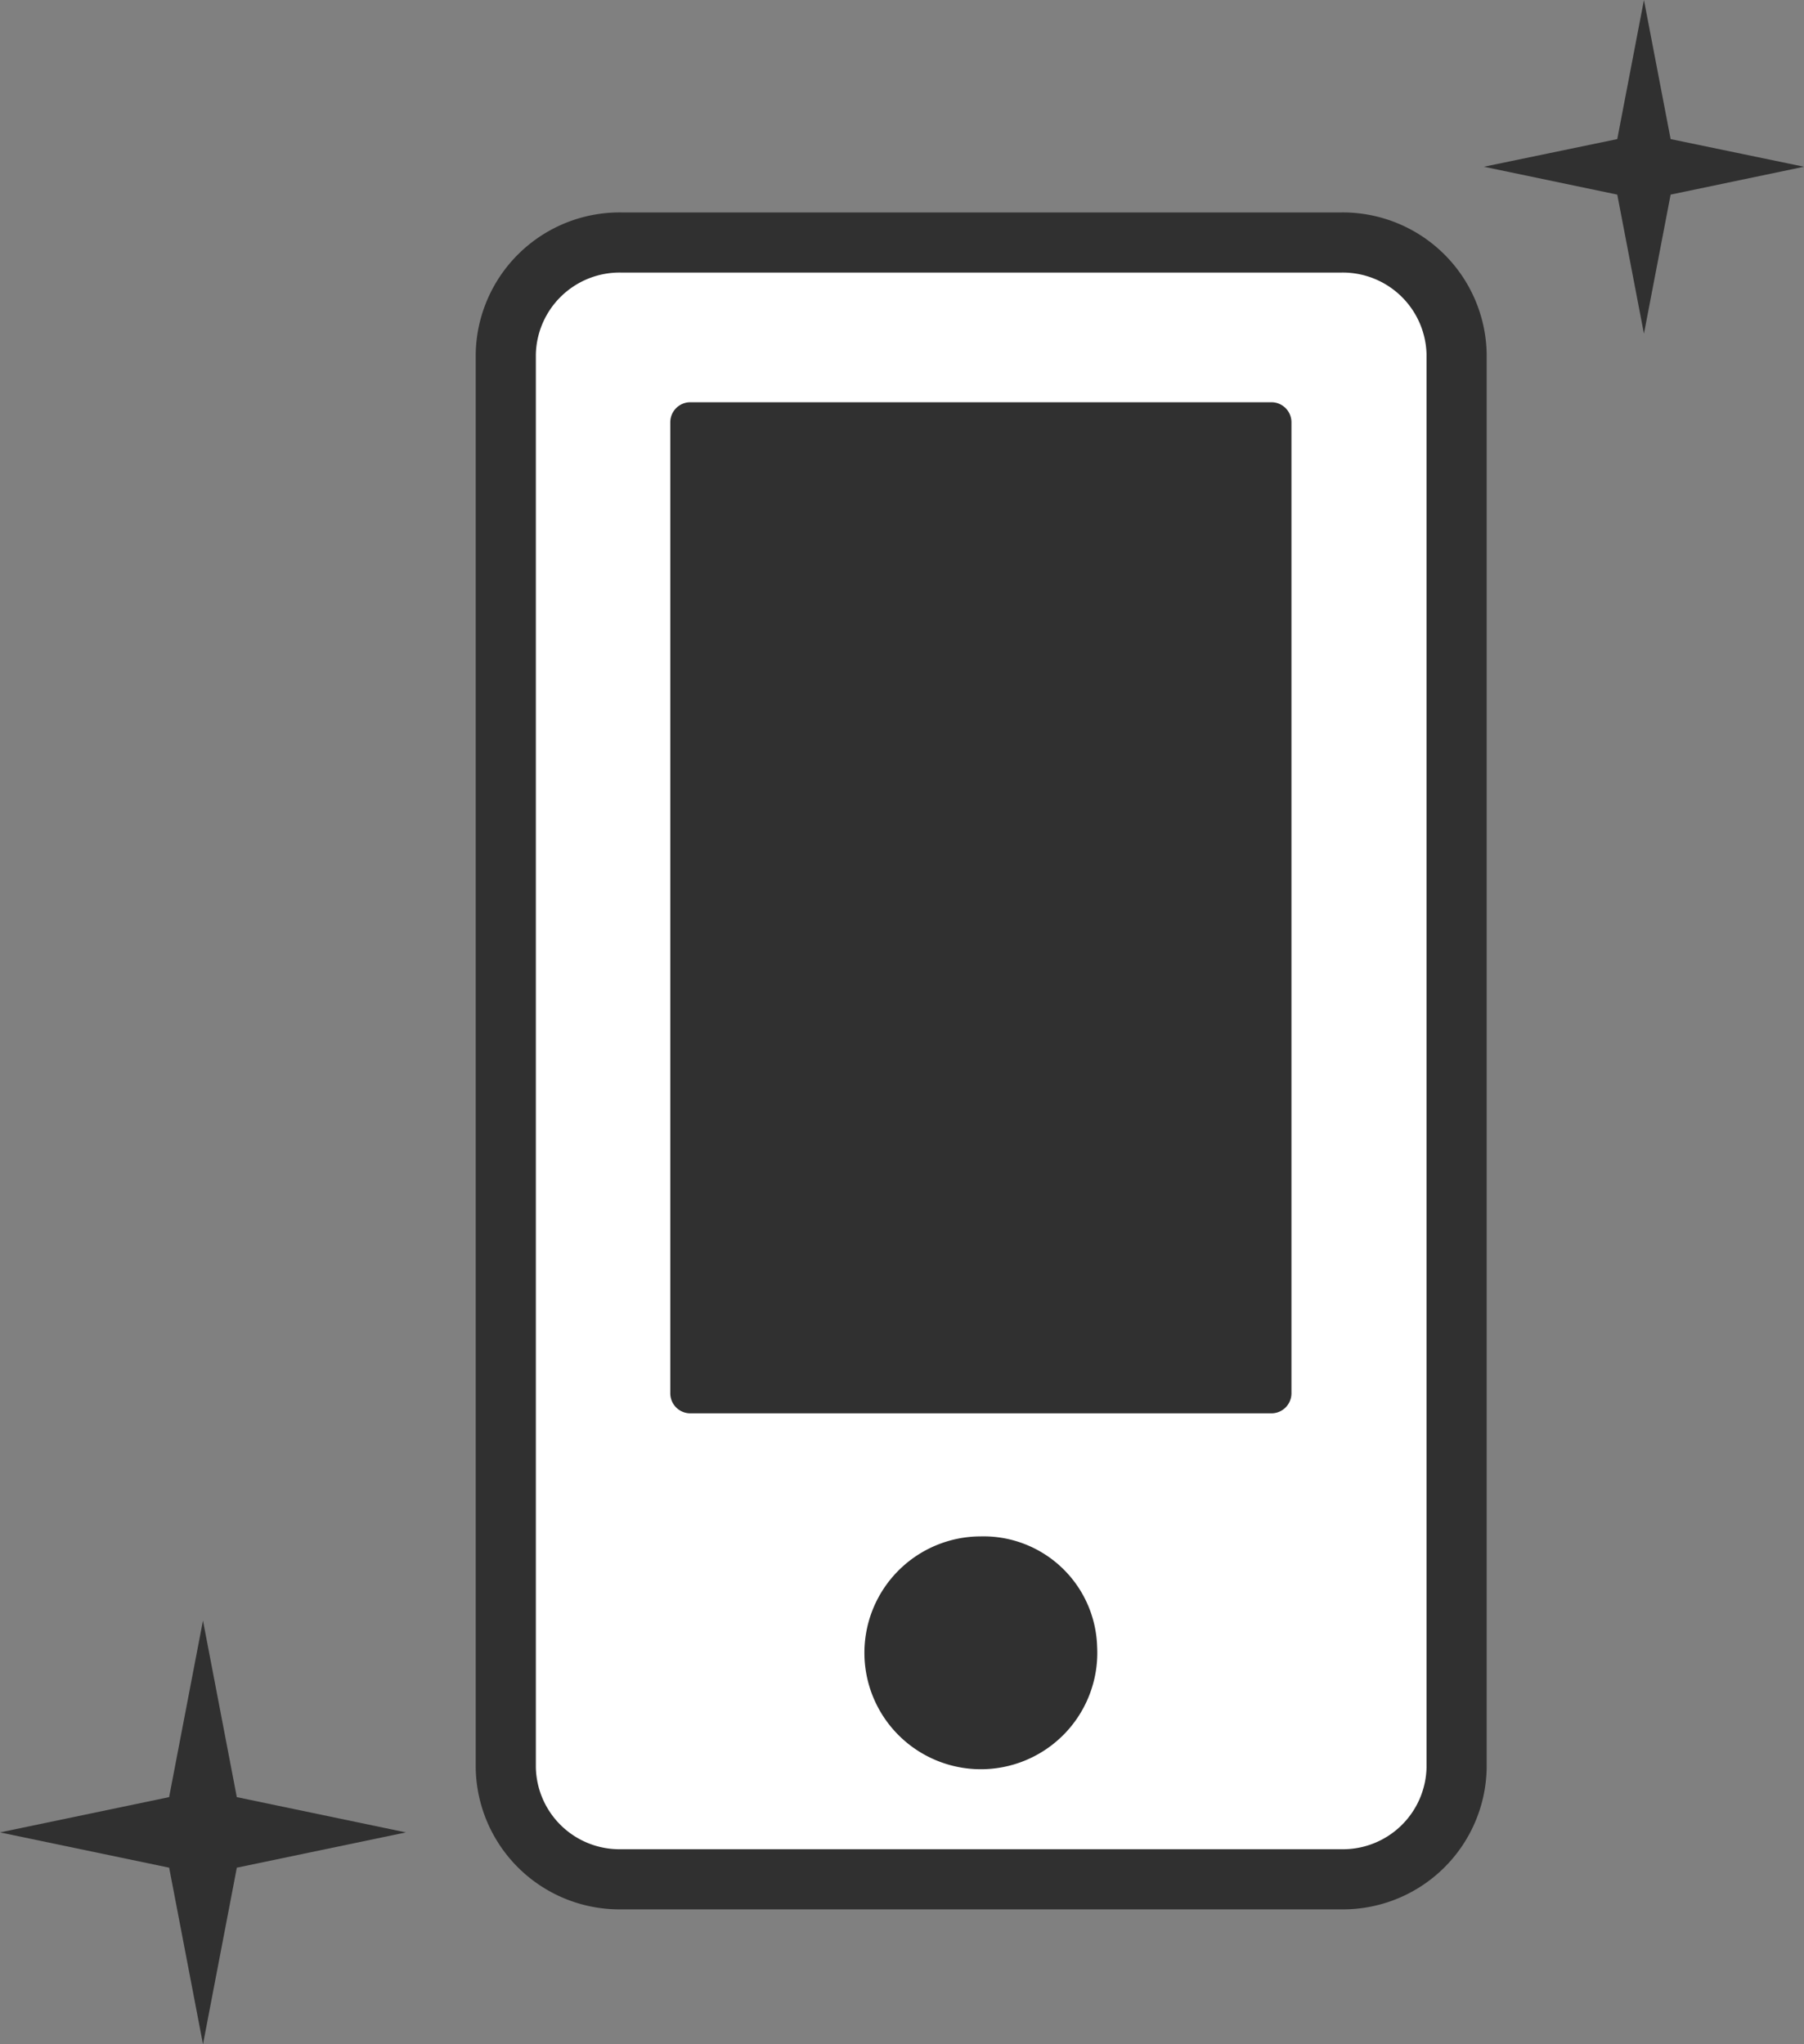
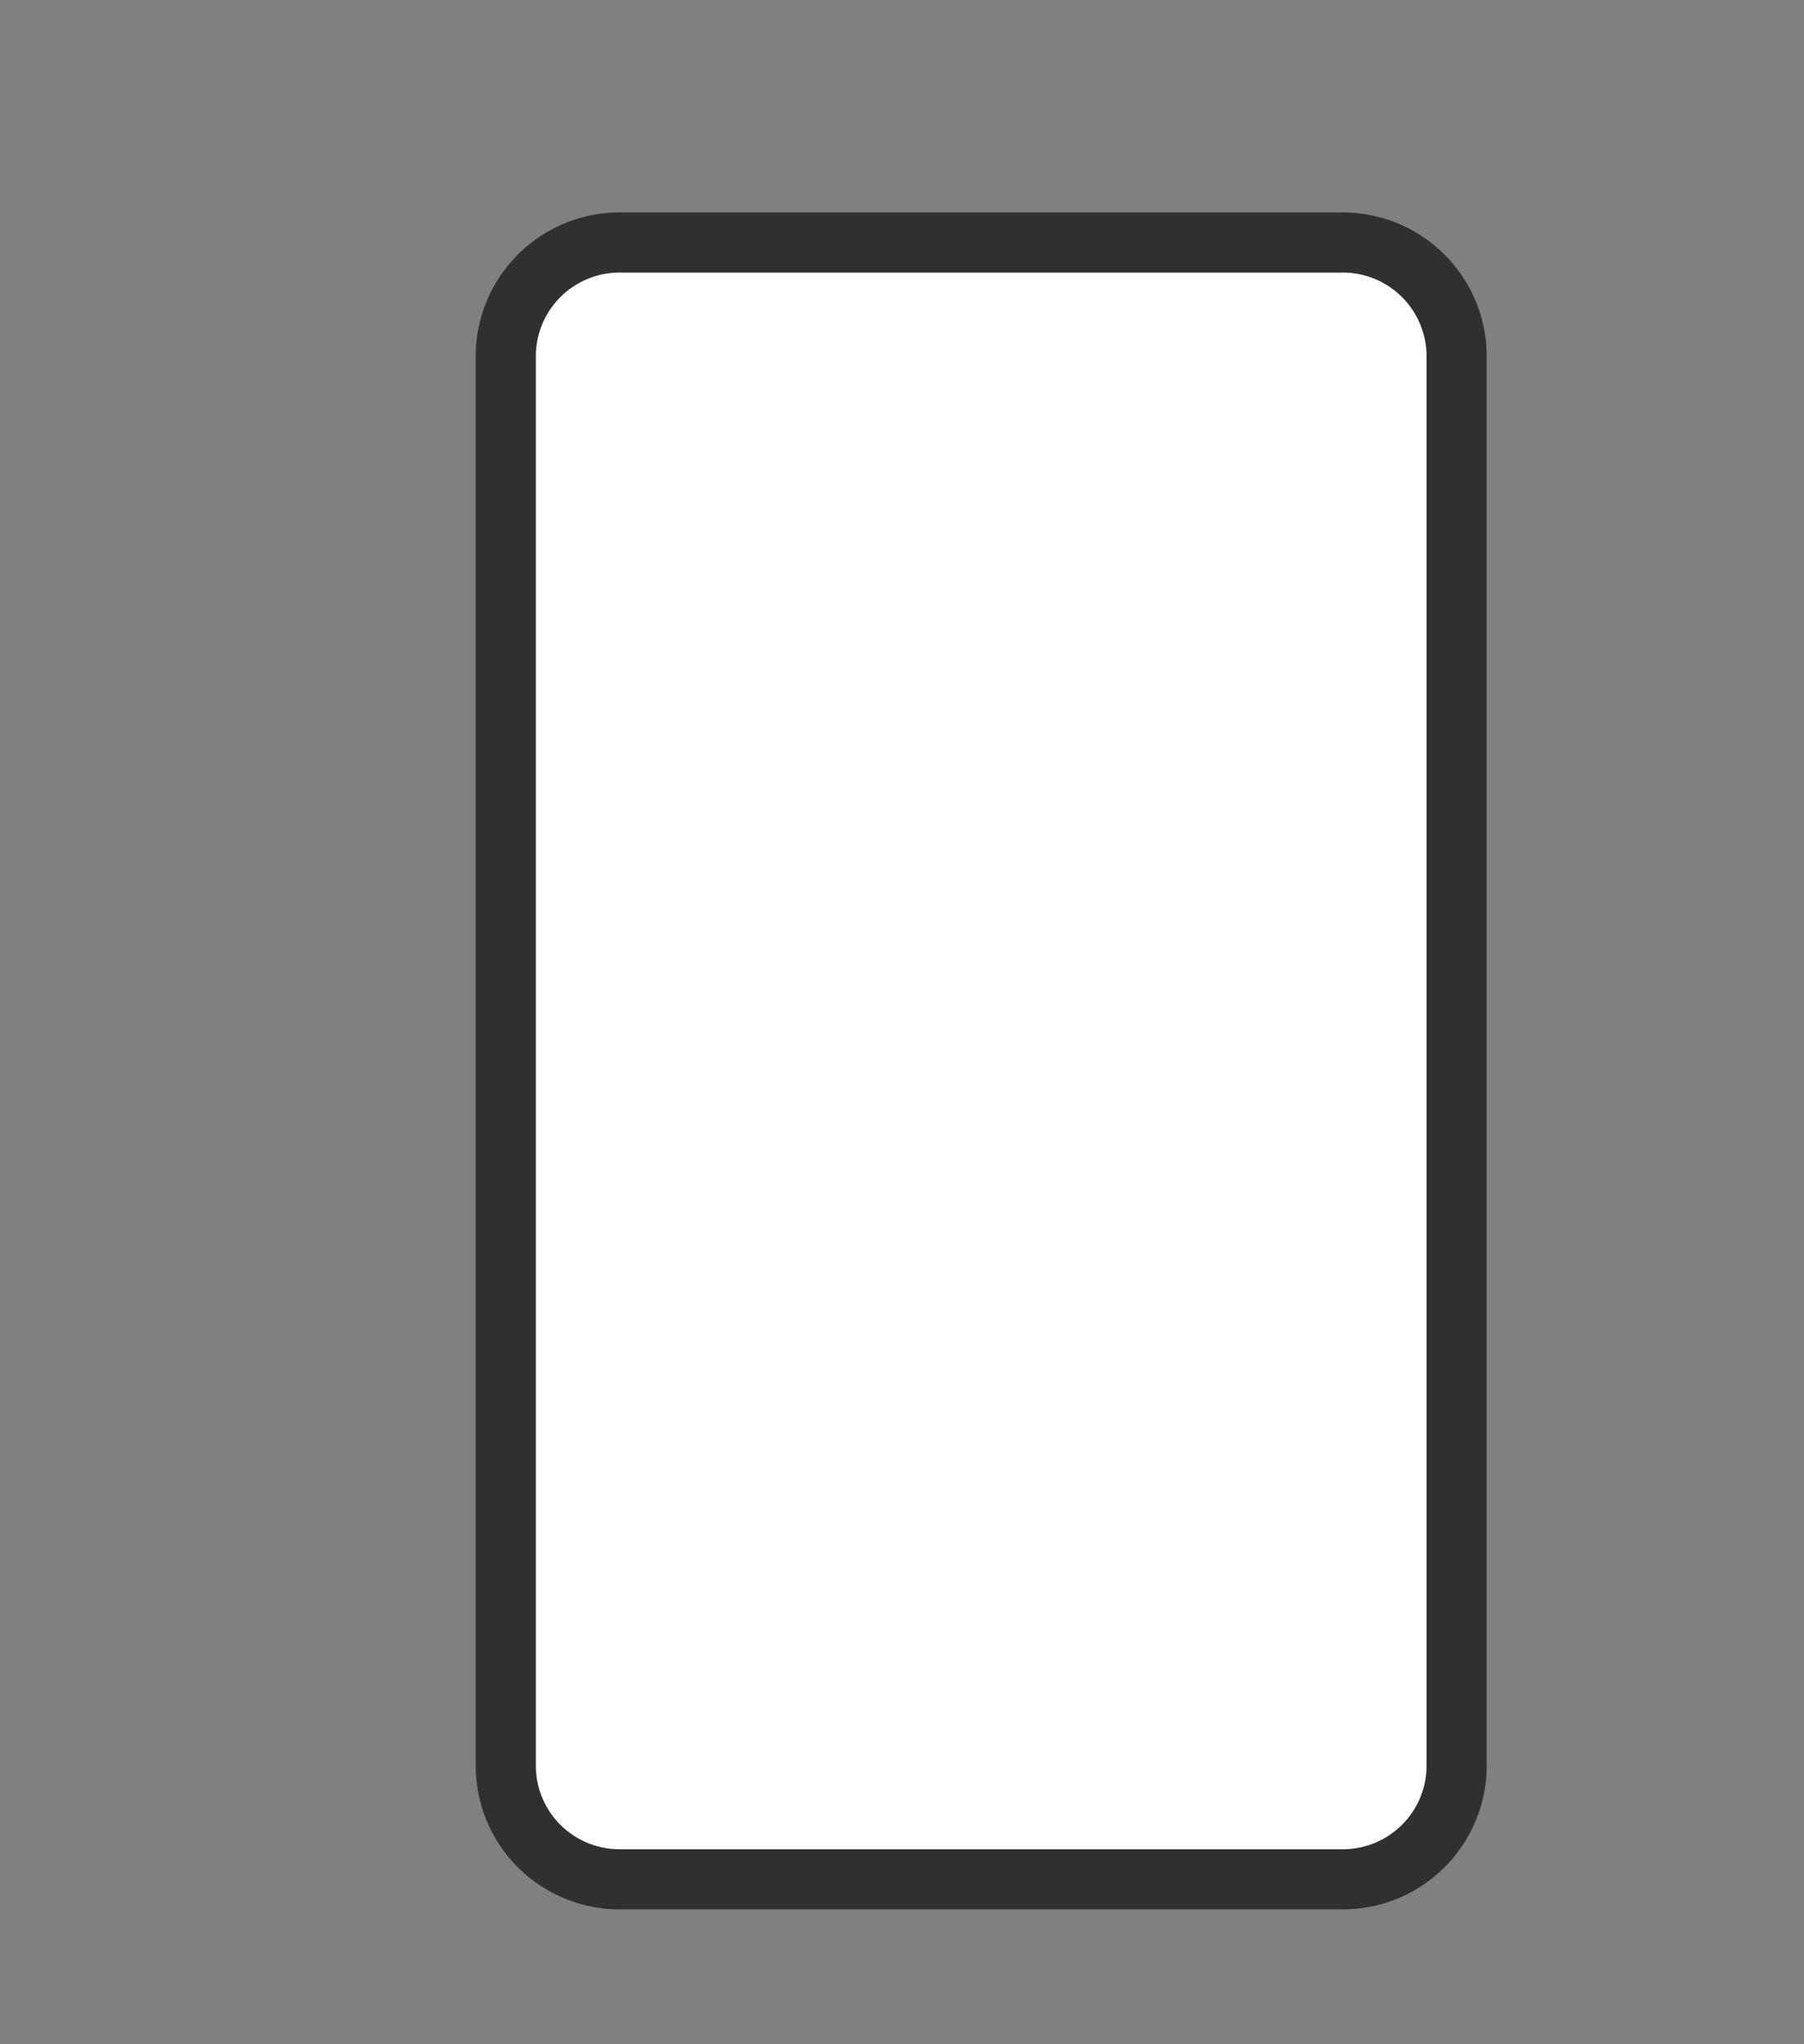
<svg xmlns="http://www.w3.org/2000/svg" width="90" height="102" viewBox="0 0 90 102">
  <rect x="0" y="0" width="90" height="102" fill="#808080" stroke="none" />
  <path data-name="シェイプ 89" d="M72.669 88.2a5.675 5.675 0 0 1-5.751 5.57H30.983a5.674 5.674 0 0 1-5.75-5.57V17.67a5.681 5.681 0 0 1 5.75-5.57h35.935a5.682 5.682 0 0 1 5.751 5.57V88.2z" fill-rule="evenodd" stroke="#303030" stroke-linecap="round" stroke-linejoin="round" fill="#fff" stroke-width="3" />
-   <path data-name="シェイプ 90" d="M63.429 69.52H34.44V21.07h28.989v48.45zm-9.694 12.67a4.809 4.809 0 1 1-4.8-4.53 4.671 4.671 0 0 1 4.8 4.53z" stroke-width="2" fill="#303030" fill-rule="evenodd" stroke="#303030" stroke-linecap="round" stroke-linejoin="round" />
-   <path d="M11.814 89.67l-1.688-8.81-1.689 8.81L0 91.43l8.439 1.76 1.688 8.81 1.688-8.81 8.438-1.76zm68.87-79.96l1.331 6.94 1.331-6.94L90 8.32l-6.654-1.38L82.015 0l-1.331 6.94-6.654 1.38z" fill="#303030" fill-rule="evenodd" />
</svg>